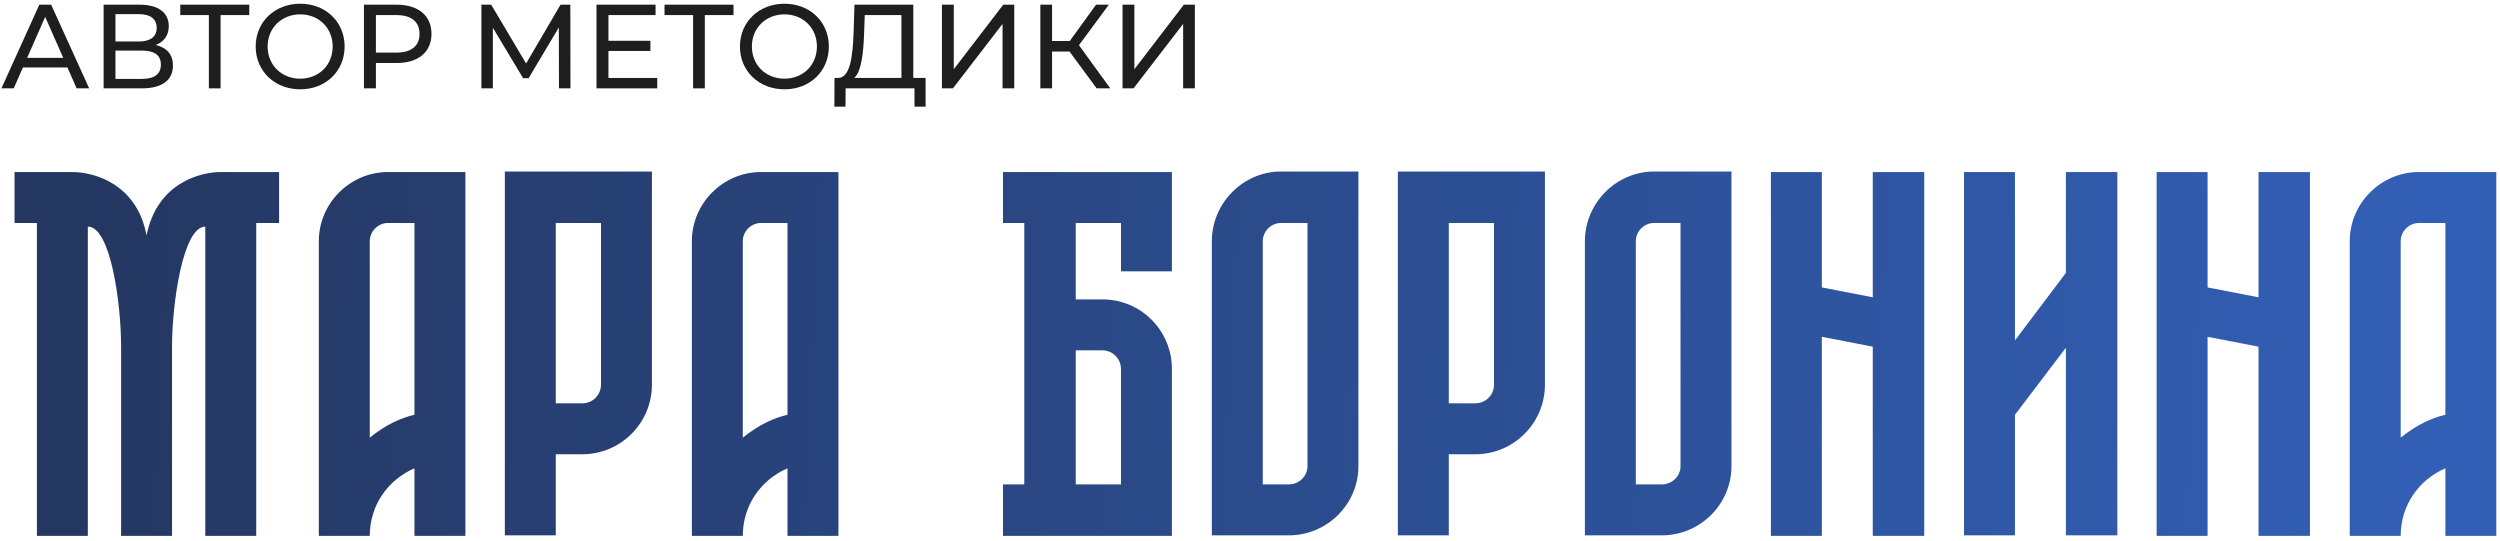
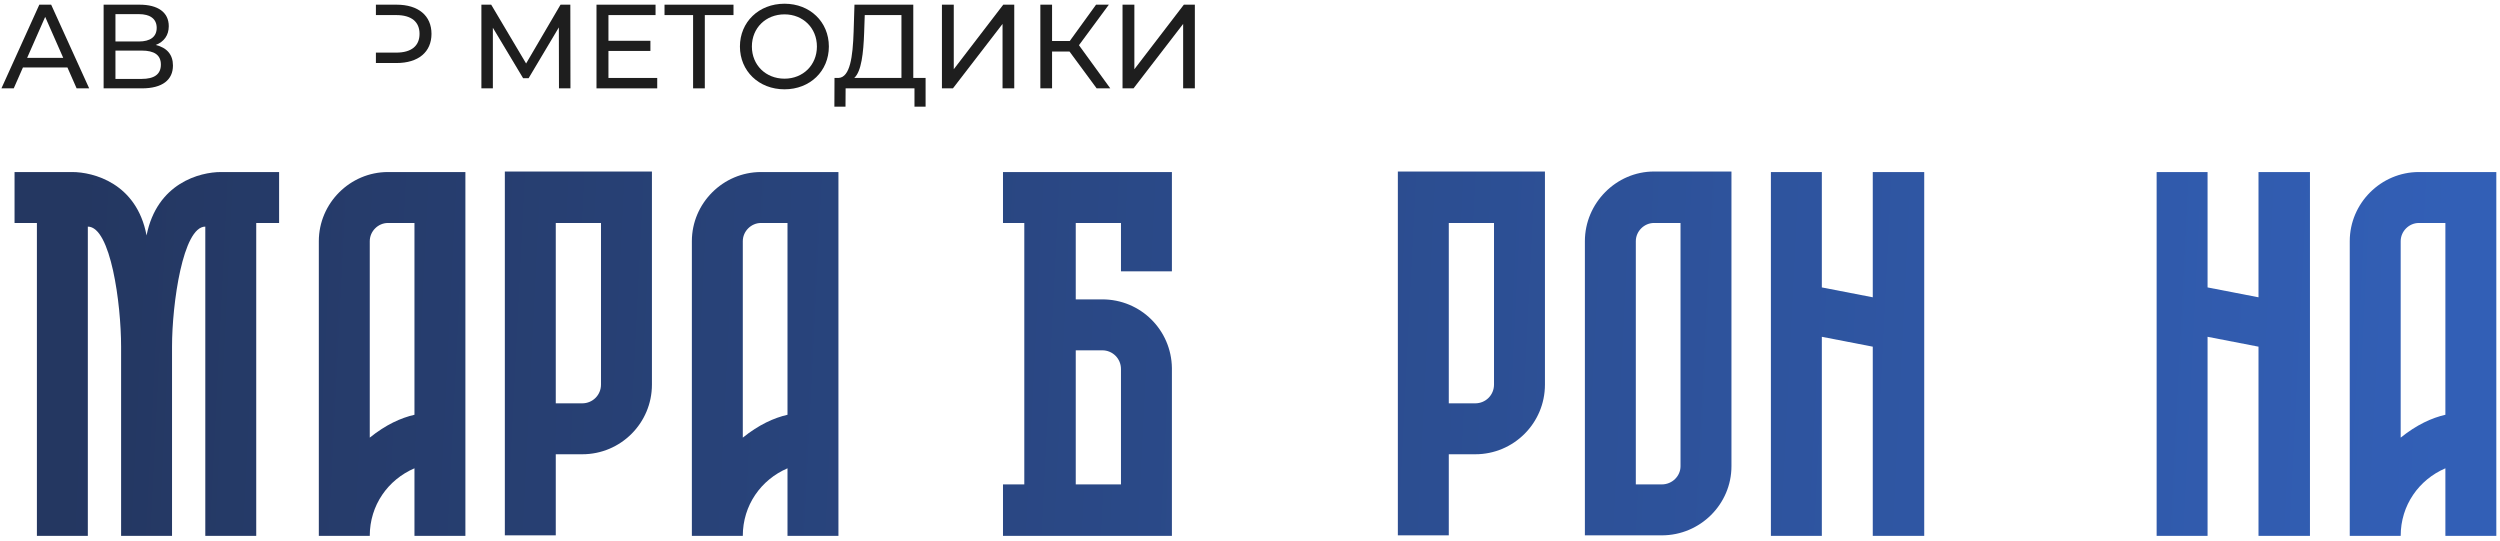
<svg xmlns="http://www.w3.org/2000/svg" width="481" height="104" viewBox="0 0 481 104" fill="none">
  <path d="M14.742 17H17.157L9.843 0.9H7.566L0.275 17H2.644L4.415 12.975H12.971L14.742 17ZM5.22 11.135L8.693 3.246L12.166 11.135H5.22Z" fill="#1E1E1E" />
  <path d="M29.964 8.651C31.528 8.053 32.471 6.811 32.471 5.04C32.471 2.349 30.355 0.9 26.859 0.9H19.936V17H27.296C31.252 17 33.276 15.367 33.276 12.607C33.276 10.514 32.126 9.18 29.964 8.651ZM22.213 2.717H26.698C28.906 2.717 30.148 3.637 30.148 5.362C30.148 7.087 28.906 7.984 26.698 7.984H22.213V2.717ZM27.25 15.183H22.213V9.732H27.25C29.665 9.732 30.953 10.56 30.953 12.423C30.953 14.309 29.665 15.183 27.25 15.183Z" fill="#1E1E1E" />
-   <path d="M47.957 0.9H34.686V2.901H40.183V17H42.437V2.901H47.957V0.9Z" fill="#1E1E1E" />
-   <path d="M57.773 17.184C62.672 17.184 66.306 13.688 66.306 8.95C66.306 4.212 62.672 0.716 57.773 0.716C52.828 0.716 49.194 4.235 49.194 8.95C49.194 13.665 52.828 17.184 57.773 17.184ZM57.773 15.137C54.162 15.137 51.494 12.515 51.494 8.95C51.494 5.385 54.162 2.763 57.773 2.763C61.338 2.763 64.006 5.385 64.006 8.95C64.006 12.515 61.338 15.137 57.773 15.137Z" fill="#1E1E1E" />
-   <path d="M76.303 0.9H70.024V17H72.324V12.124H76.303C80.489 12.124 83.019 10.008 83.019 6.512C83.019 3.016 80.489 0.9 76.303 0.9ZM76.234 10.123H72.324V2.901H76.234C79.178 2.901 80.719 4.212 80.719 6.512C80.719 8.812 79.178 10.123 76.234 10.123Z" fill="#1E1E1E" />
+   <path d="M76.303 0.9H70.024H72.324V12.124H76.303C80.489 12.124 83.019 10.008 83.019 6.512C83.019 3.016 80.489 0.9 76.303 0.9ZM76.234 10.123H72.324V2.901H76.234C79.178 2.901 80.719 4.212 80.719 6.512C80.719 8.812 79.178 10.123 76.234 10.123Z" fill="#1E1E1E" />
  <path d="M109.755 17L109.732 0.9H107.846L101.222 12.216L94.506 0.9H92.62V17H94.828V5.339L100.647 15.045H101.705L107.524 5.27L107.547 17H109.755Z" fill="#1E1E1E" />
  <path d="M117.066 14.999V9.801H125.139V7.846H117.066V2.901H126.128V0.9H114.766V17H126.45V14.999H117.066Z" fill="#1E1E1E" />
  <path d="M141.125 0.9H127.854V2.901H133.351V17H135.605V2.901H141.125V0.9Z" fill="#1E1E1E" />
  <path d="M150.941 17.184C155.84 17.184 159.474 13.688 159.474 8.95C159.474 4.212 155.84 0.716 150.941 0.716C145.996 0.716 142.362 4.235 142.362 8.95C142.362 13.665 145.996 17.184 150.941 17.184ZM150.941 15.137C147.33 15.137 144.662 12.515 144.662 8.95C144.662 5.385 147.33 2.763 150.941 2.763C154.506 2.763 157.174 5.385 157.174 8.95C157.174 12.515 154.506 15.137 150.941 15.137Z" fill="#1E1E1E" />
  <path d="M175.715 14.999V0.9H164.399L164.238 6.075C164.077 10.974 163.548 14.861 161.34 14.999H160.558L160.535 20.519H162.674L162.697 17H175.945V20.519H178.084V14.999H175.715ZM166.262 6.282L166.377 2.901H173.438V14.999H164.353C165.733 13.757 166.124 10.215 166.262 6.282Z" fill="#1E1E1E" />
  <path d="M181.228 17H183.344L192.889 4.603V17H195.143V0.9H193.027L183.505 13.32V0.9H181.228V17Z" fill="#1E1E1E" />
  <path d="M210.996 17H213.618L207.592 8.697L213.342 0.9H210.881L205.821 7.892H202.417V0.9H200.163V17H202.417V9.916H205.775L210.996 17Z" fill="#1E1E1E" />
  <path d="M215.975 17H218.091L227.636 4.603V17H229.89V0.9H227.774L218.252 13.32V0.9H215.975V17Z" fill="#1E1E1E" />
  <path d="M42.499 33.1C38.499 33.1 30.199 35.2 28.199 45.3C26.299 35.2 17.899 33.1 13.899 33.1H2.799V42.9H7.099V103.1H16.899V43.6C21.299 43.6 23.299 58.4 23.299 66.7V103.1H33.099V66.7C33.099 58.4 35.199 43.6 39.499 43.6V103.1H49.299V42.9H53.699V33.1H42.499Z" fill="url(#paint0_linear_180_151)" />
  <path d="M74.642 33.1C67.342 33.1 61.342 39.1 61.342 46.4V103.1H71.142C71.142 97.2 74.642 92.3 79.742 90.1V103.1H89.542V33.1H74.642ZM79.742 79.8C77.142 80.4 74.242 81.7 71.142 84.2V46.4C71.142 44.5 72.742 42.9 74.642 42.9H79.742V79.8Z" fill="url(#paint1_linear_180_151)" />
  <path d="M97.131 33V103H106.931V87.4H112.031C119.431 87.4 125.431 81.4 125.431 74V33H97.131ZM115.631 74C115.631 76 114.031 77.6 112.031 77.6H106.931V42.9H115.631V74Z" fill="url(#paint2_linear_180_151)" />
  <path d="M146.415 33.1C139.115 33.1 133.115 39.1 133.115 46.4V103.1H142.915C142.915 97.2 146.415 92.3 151.515 90.1V103.1H161.315V33.1H146.415ZM151.515 79.8C148.915 80.4 146.015 81.7 142.915 84.2V46.4C142.915 44.5 144.515 42.9 146.415 42.9H151.515V79.8Z" fill="url(#paint3_linear_180_151)" />
  <path d="M212.075 57.6H206.975V42.9H215.675V52.2H225.475V33.1H192.975V42.9H197.075V93.2H192.975V103.1H225.475V70.8C225.375 63.5 219.475 57.6 212.075 57.6ZM215.675 93.2H206.975V67.4H212.075C214.075 67.4 215.675 69 215.675 71V93.2Z" fill="url(#paint4_linear_180_151)" />
-   <path d="M246.458 33C239.158 33 233.158 39.1 233.158 46.4V103H247.958C255.358 103 261.358 97 261.358 89.7V33H246.458ZM251.558 89.7C251.558 91.6 249.958 93.2 247.958 93.2H242.958V46.4C242.958 44.5 244.558 42.9 246.458 42.9H251.558V89.7Z" fill="url(#paint5_linear_180_151)" />
  <path d="M268.947 33V103H278.747V87.4H283.847C291.247 87.4 297.247 81.4 297.247 74V33H268.947ZM287.447 74C287.447 76 285.847 77.6 283.847 77.6H278.747V42.9H287.447V74Z" fill="url(#paint6_linear_180_151)" />
  <path d="M318.232 33C310.932 33 304.932 39.1 304.932 46.4V103H319.732C327.132 103 333.132 97 333.132 89.7V33H318.232ZM323.332 89.7C323.332 91.6 321.732 93.2 319.732 93.2H314.732V46.4C314.732 44.5 316.332 42.9 318.232 42.9H323.332V89.7Z" fill="url(#paint7_linear_180_151)" />
  <path d="M360.321 33.1V57.2L350.521 55.3V33.1H340.721V103.1H350.521V64.8L360.321 66.7V103.1H370.221V33.1H360.321Z" fill="url(#paint8_linear_180_151)" />
-   <path d="M397.477 33.1V52.5L387.677 65.5V33.1H377.877V103H387.677V79.8L397.477 66.9V103H407.377V33.1H397.477Z" fill="url(#paint9_linear_180_151)" />
  <path d="M434.536 33.1V57.2L424.736 55.3V33.1H414.936V103.1H424.736V64.8L434.536 66.7V103.1H444.436V33.1H434.536Z" fill="url(#paint10_linear_180_151)" />
  <path d="M465.392 33.1C458.092 33.1 452.092 39.1 452.092 46.4V103.1H461.892C461.892 97.2 465.392 92.3 470.492 90.1V103.1H480.292V33.1H465.392ZM470.492 79.8C467.892 80.4 464.992 81.7 461.892 84.2V46.4C461.892 44.5 463.492 42.9 465.392 42.9H470.492V79.8Z" fill="url(#paint11_linear_180_151)" />
  <defs>
    <linearGradient id="paint0_linear_180_151" x1="14.747" y1="43.735" x2="470.859" y2="66.595" gradientUnits="userSpaceOnUse">
      <stop stop-color="#243761" />
      <stop offset="1" stop-color="#325FB6" />
    </linearGradient>
    <linearGradient id="paint1_linear_180_151" x1="14.747" y1="43.735" x2="470.859" y2="66.595" gradientUnits="userSpaceOnUse">
      <stop stop-color="#243761" />
      <stop offset="1" stop-color="#325FB6" />
    </linearGradient>
    <linearGradient id="paint2_linear_180_151" x1="14.747" y1="43.735" x2="470.859" y2="66.595" gradientUnits="userSpaceOnUse">
      <stop stop-color="#243761" />
      <stop offset="1" stop-color="#325FB6" />
    </linearGradient>
    <linearGradient id="paint3_linear_180_151" x1="14.747" y1="43.735" x2="470.859" y2="66.595" gradientUnits="userSpaceOnUse">
      <stop stop-color="#243761" />
      <stop offset="1" stop-color="#325FB6" />
    </linearGradient>
    <linearGradient id="paint4_linear_180_151" x1="14.747" y1="43.735" x2="470.859" y2="66.595" gradientUnits="userSpaceOnUse">
      <stop stop-color="#243761" />
      <stop offset="1" stop-color="#325FB6" />
    </linearGradient>
    <linearGradient id="paint5_linear_180_151" x1="14.747" y1="43.735" x2="470.859" y2="66.595" gradientUnits="userSpaceOnUse">
      <stop stop-color="#243761" />
      <stop offset="1" stop-color="#325FB6" />
    </linearGradient>
    <linearGradient id="paint6_linear_180_151" x1="14.747" y1="43.735" x2="470.859" y2="66.595" gradientUnits="userSpaceOnUse">
      <stop stop-color="#243761" />
      <stop offset="1" stop-color="#325FB6" />
    </linearGradient>
    <linearGradient id="paint7_linear_180_151" x1="14.747" y1="43.735" x2="470.859" y2="66.595" gradientUnits="userSpaceOnUse">
      <stop stop-color="#243761" />
      <stop offset="1" stop-color="#325FB6" />
    </linearGradient>
    <linearGradient id="paint8_linear_180_151" x1="14.747" y1="43.735" x2="470.859" y2="66.595" gradientUnits="userSpaceOnUse">
      <stop stop-color="#243761" />
      <stop offset="1" stop-color="#325FB6" />
    </linearGradient>
    <linearGradient id="paint9_linear_180_151" x1="14.747" y1="43.735" x2="470.859" y2="66.595" gradientUnits="userSpaceOnUse">
      <stop stop-color="#243761" />
      <stop offset="1" stop-color="#325FB6" />
    </linearGradient>
    <linearGradient id="paint10_linear_180_151" x1="14.747" y1="43.735" x2="470.859" y2="66.595" gradientUnits="userSpaceOnUse">
      <stop stop-color="#243761" />
      <stop offset="1" stop-color="#325FB6" />
    </linearGradient>
    <linearGradient id="paint11_linear_180_151" x1="14.747" y1="43.735" x2="470.859" y2="66.595" gradientUnits="userSpaceOnUse">
      <stop stop-color="#243761" />
      <stop offset="1" stop-color="#325FB6" />
    </linearGradient>
  </defs>
</svg>